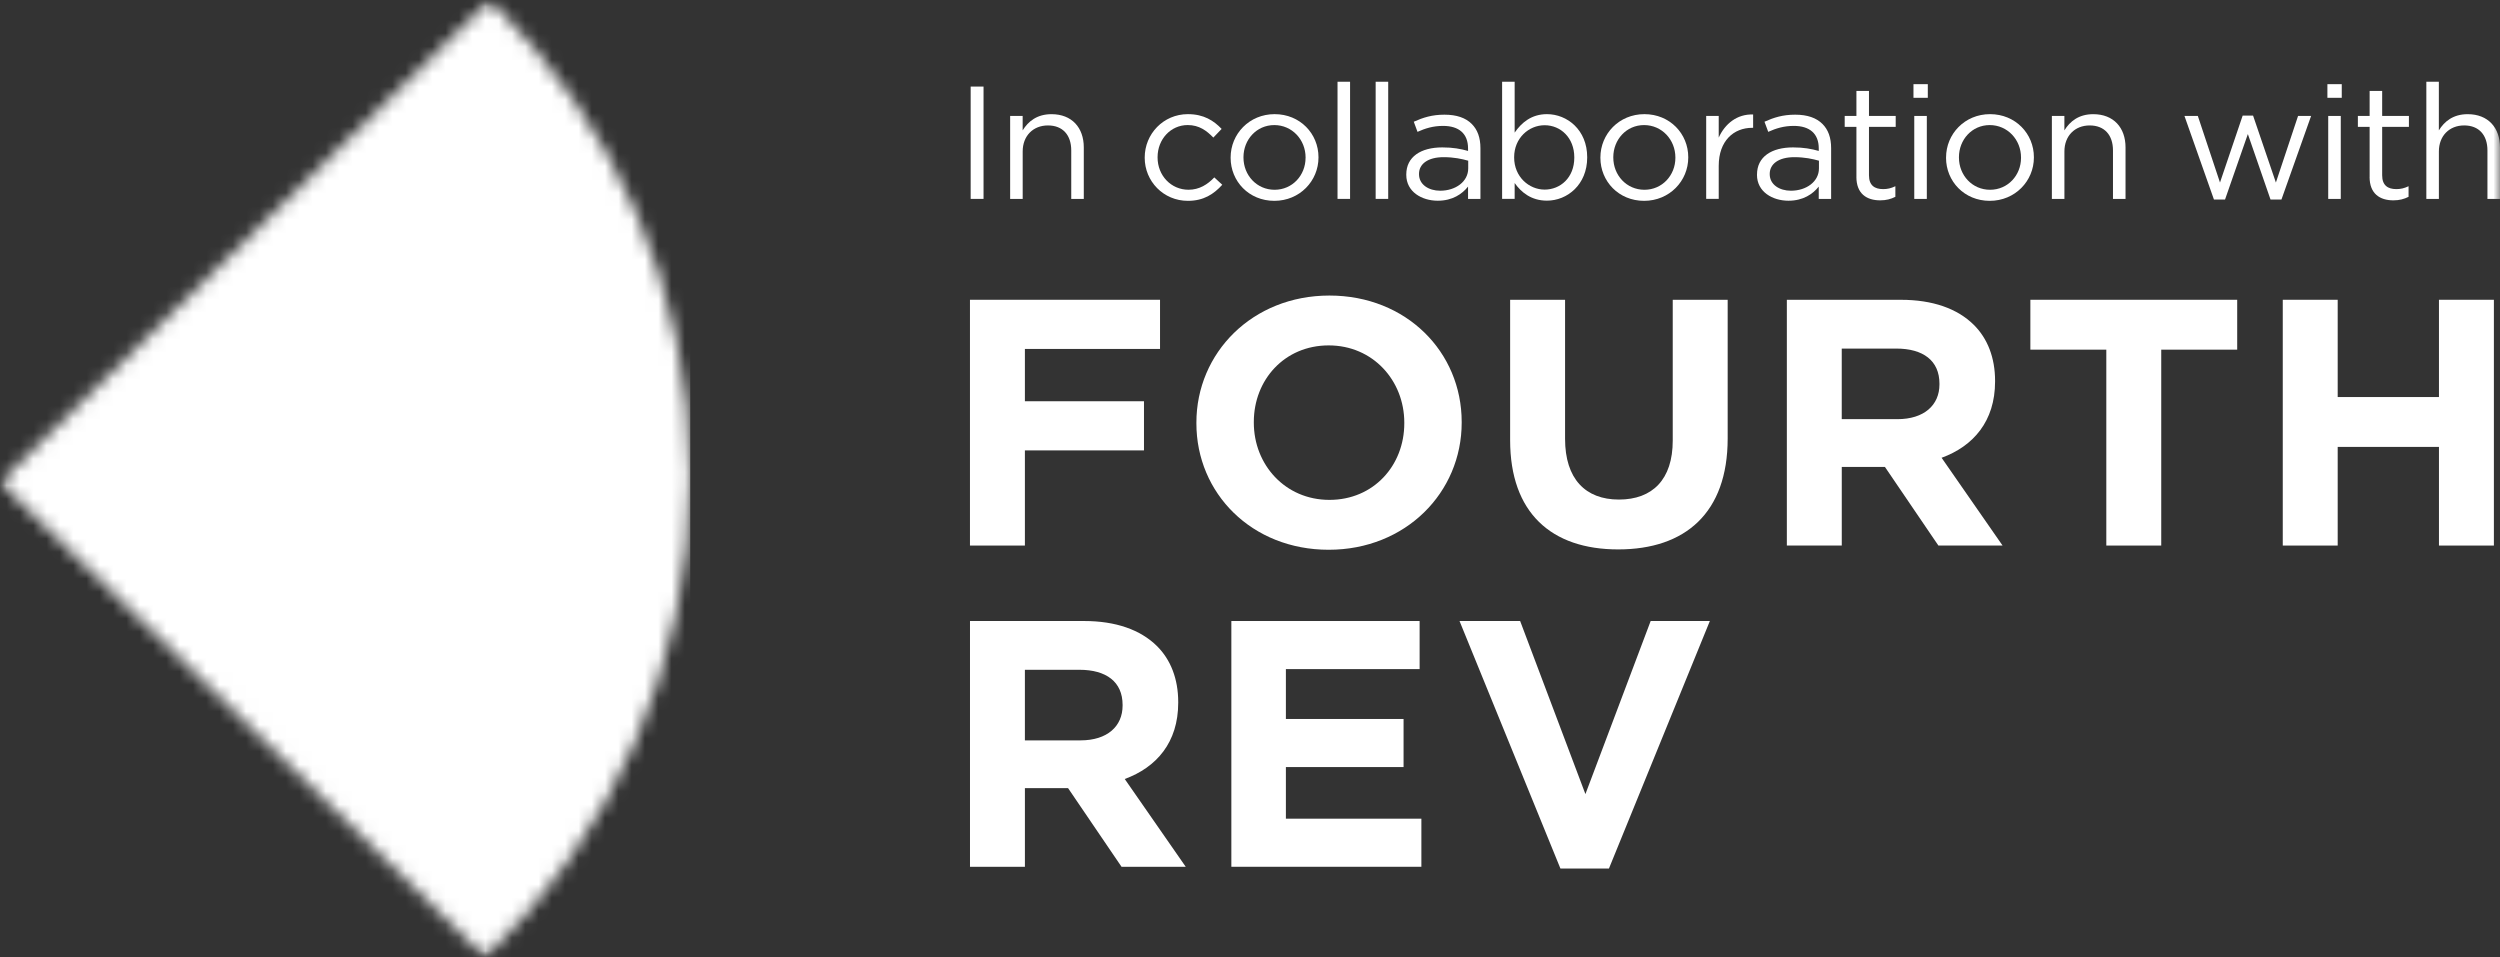
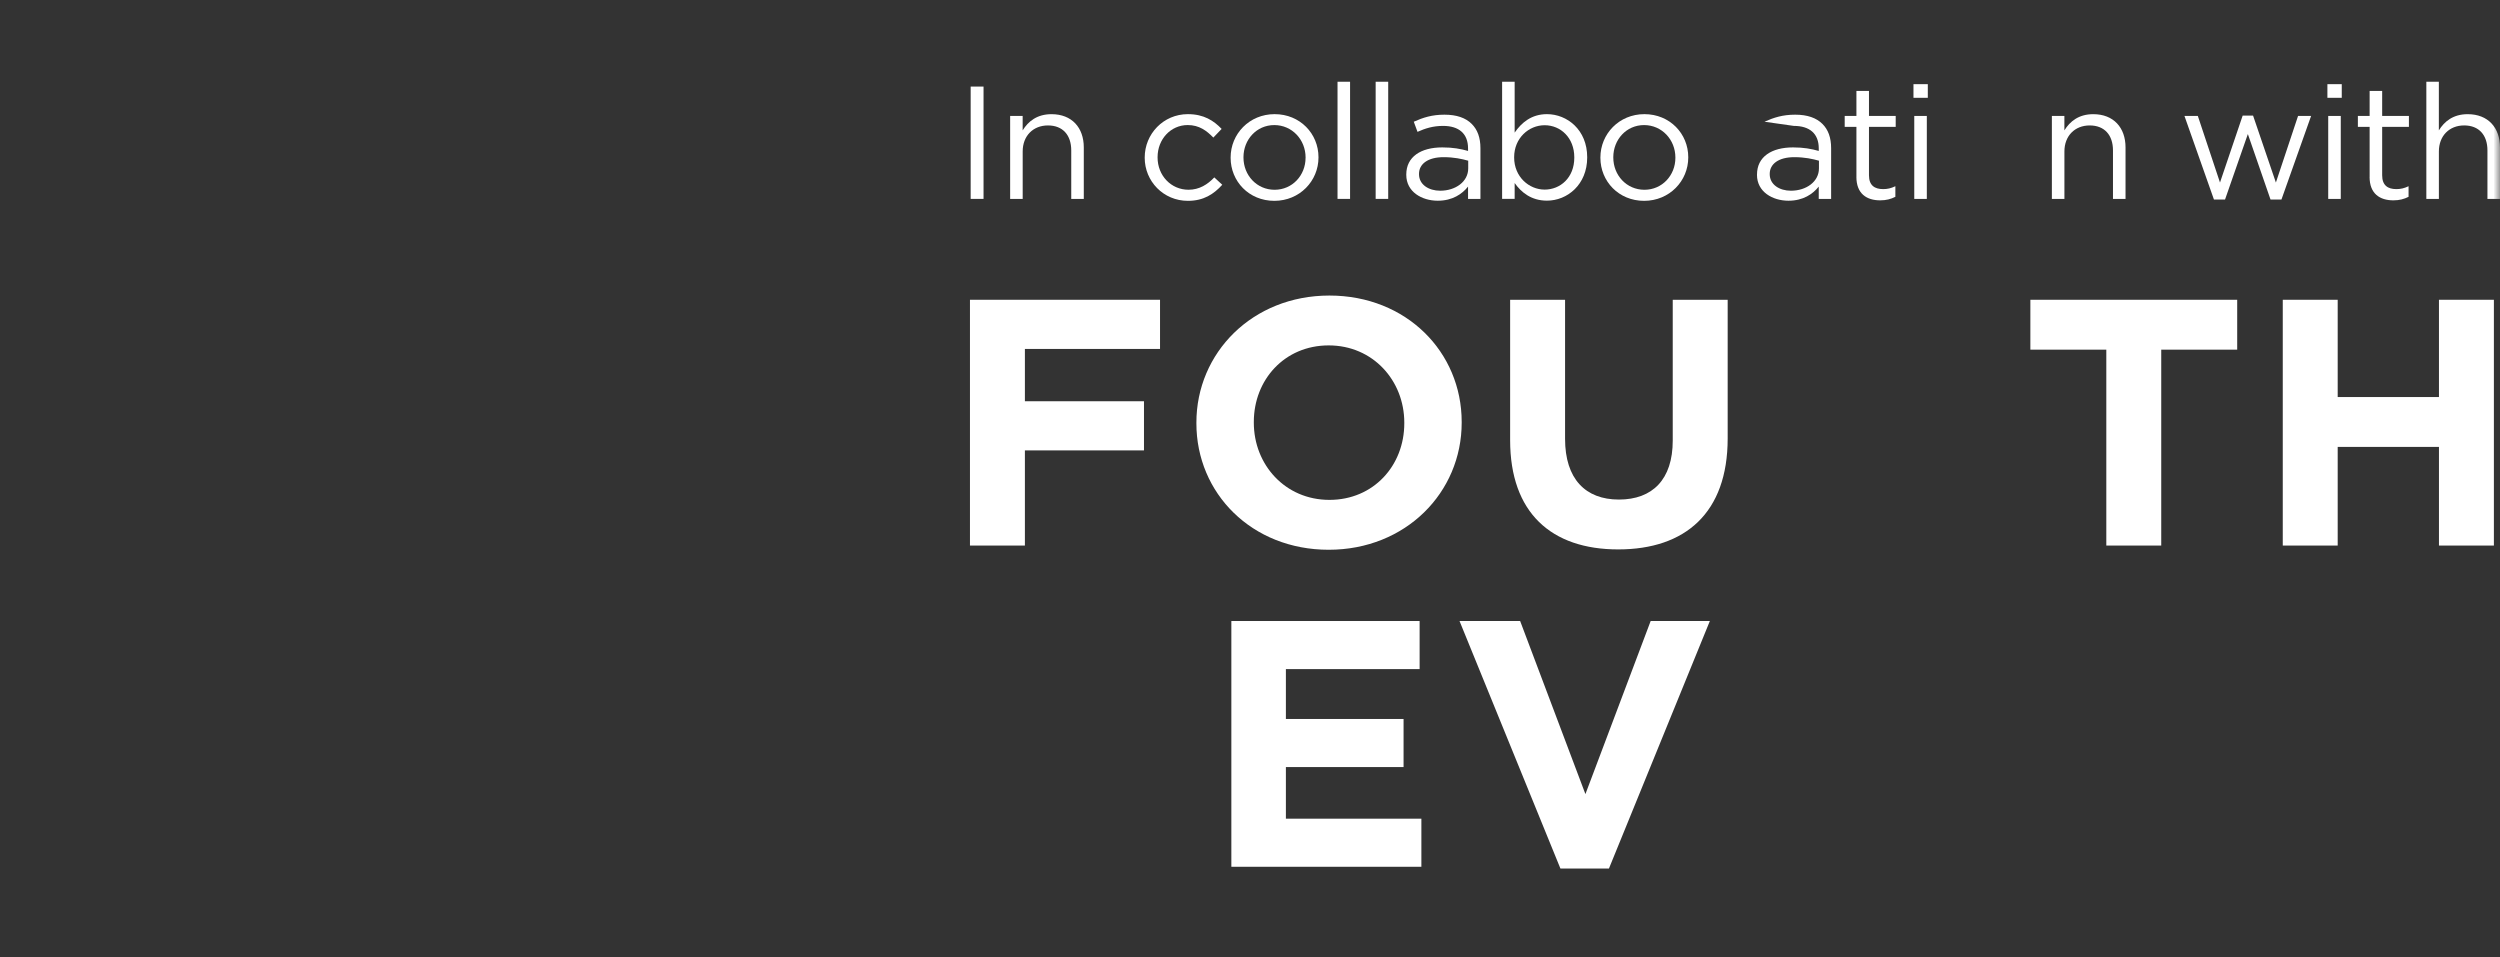
<svg xmlns="http://www.w3.org/2000/svg" width="188" height="72" viewBox="0 0 188 72" fill="none">
  <rect x="0" y="0" width="188" height="72" fill="#333333" stroke="none" />
  <g clip-path="url(#clip0_50_215)">
    <mask id="mask0_50_215" style="mask-type:luminance" maskUnits="userSpaceOnUse" x="0" y="0" width="188" height="72">
      <path d="M188 0H0V72H188V0Z" fill="white" />
    </mask>
    <g mask="url(#mask0_50_215)">
      <mask id="mask1_50_215" style="mask-type:luminance" maskUnits="userSpaceOnUse" x="0" y="0" width="52" height="73">
-         <path d="M0 36.266L36.494 72.001C46.007 62.804 51.91 50.001 51.91 35.837C51.91 21.672 46.148 9.172 36.834 0.001L0 36.266Z" fill="white" />
-       </mask>
+         </mask>
      <g mask="url(#mask1_50_215)">
        <path d="M51.908 0.001H0V72.001H51.908V0.001Z" fill="white" />
      </g>
      <path d="M72.941 22.543H87.234V26.24H77.072V30.174H86.027V33.87H77.072V41.026H72.941V22.543Z" fill="white" />
      <path d="M89.969 31.837V31.782C89.969 26.529 94.179 22.225 99.972 22.225C105.764 22.225 109.919 26.477 109.919 31.73V31.782C109.919 37.038 105.709 41.342 99.918 41.342C94.127 41.342 89.969 37.09 89.969 31.837ZM105.603 31.837V31.782C105.603 28.615 103.242 25.974 99.918 25.974C96.595 25.974 94.287 28.562 94.287 31.73V31.782C94.287 34.95 96.646 37.591 99.972 37.591C103.297 37.591 105.603 35.004 105.603 31.835" fill="white" />
      <path d="M113.562 33.106V22.545H117.693V32.999C117.693 36.01 119.221 37.567 121.741 37.567C124.262 37.567 125.79 36.062 125.79 33.132V22.545H129.921V32.973C129.921 38.571 126.729 41.316 121.688 41.316C116.647 41.316 113.562 38.544 113.562 33.104" fill="white" />
-       <path d="M134.369 22.545H142.95C145.338 22.545 147.187 23.205 148.42 24.419C149.466 25.449 150.03 26.901 150.03 28.643V28.695C150.03 31.678 148.394 33.553 146.008 34.425L150.594 41.026H145.767L141.745 35.111H138.501V41.026H134.371V22.545H134.369ZM142.683 31.521C144.694 31.521 145.847 30.465 145.847 28.907V28.854C145.847 27.112 144.613 26.213 142.603 26.213H138.499V31.521H142.683Z" fill="white" />
      <path d="M158.395 26.294H152.684V22.543H168.237V26.294H162.525V41.026H158.395V26.294Z" fill="white" />
      <path d="M171.664 22.543H175.794V29.858H183.41V22.543H187.54V41.026H183.41V33.607H175.794V41.026H171.664V22.543Z" fill="white" />
-       <path d="M72.941 46.7H81.523C83.908 46.7 85.759 47.359 86.993 48.574C88.039 49.604 88.602 51.056 88.602 52.798V52.85C88.602 55.833 86.966 57.707 84.58 58.58L89.166 65.181H84.339L80.317 59.266H77.073V65.181H72.943V46.7H72.941ZM81.255 55.676C83.267 55.676 84.419 54.62 84.419 53.061V53.009C84.419 51.267 83.185 50.368 81.175 50.368H77.072V55.676H81.255Z" fill="white" />
      <path d="M92.598 46.7H106.755V50.316H96.699V54.067H105.548V57.683H96.699V61.565H106.888V65.181H92.598V46.7Z" fill="white" />
      <path d="M109.756 46.7H114.315L119.223 59.716L124.13 46.7H128.581L120.992 65.314H117.344L109.756 46.7Z" fill="white" />
      <path d="M72.994 6.51H73.962V14.957H72.994V6.51Z" fill="white" />
      <path d="M75.961 8.719H76.904V9.804C77.322 9.128 77.982 8.586 79.074 8.586C80.605 8.586 81.501 9.599 81.501 11.085V14.959H80.558V11.315C80.558 10.156 79.92 9.433 78.806 9.433C77.692 9.433 76.906 10.217 76.906 11.387V14.959H75.963V8.719H75.961Z" fill="white" />
      <path d="M86.082 11.868V11.843C86.082 10.081 87.479 8.584 89.33 8.584C90.531 8.584 91.279 9.079 91.867 9.694L91.243 10.346C90.74 9.827 90.176 9.404 89.318 9.404C88.031 9.404 87.05 10.479 87.05 11.819V11.843C87.05 13.194 88.056 14.269 89.379 14.269C90.188 14.269 90.814 13.871 91.315 13.34L91.915 13.895C91.277 14.596 90.518 15.103 89.33 15.103C87.479 15.103 86.082 13.619 86.082 11.868Z" fill="white" />
      <path d="M92.543 11.868V11.843C92.543 10.081 93.94 8.584 95.853 8.584C97.766 8.584 99.15 10.057 99.15 11.819V11.843C99.15 13.606 97.74 15.103 95.829 15.103C93.917 15.103 92.543 13.63 92.543 11.868ZM98.18 11.868V11.843C98.18 10.503 97.163 9.406 95.827 9.406C94.49 9.406 93.509 10.505 93.509 11.821V11.845C93.509 13.185 94.515 14.271 95.849 14.271C97.184 14.271 98.178 13.185 98.178 11.87L98.18 11.868Z" fill="white" />
      <path d="M100.582 6.147H101.525V14.957H100.582V6.147Z" fill="white" />
      <path d="M103.449 6.147H104.393V14.957H103.449V6.147Z" fill="white" />
      <path d="M105.752 13.148V13.124C105.752 11.784 106.855 11.085 108.461 11.085C109.269 11.085 109.833 11.193 110.397 11.35V11.158C110.397 10.048 109.71 9.468 108.521 9.468C107.774 9.468 107.185 9.65 106.597 9.915L106.316 9.154C107.014 8.84 107.688 8.624 108.62 8.624C109.552 8.624 110.213 8.865 110.666 9.311C111.107 9.745 111.329 10.348 111.329 11.146V14.961H110.397V14.032C109.956 14.587 109.233 15.094 108.117 15.094C106.929 15.094 105.752 14.43 105.752 13.15V13.148ZM110.41 12.664V12.085C109.945 11.952 109.332 11.819 108.559 11.819C107.383 11.819 106.709 12.326 106.709 13.075V13.1C106.709 13.884 107.443 14.342 108.301 14.342C109.465 14.342 110.41 13.655 110.41 12.664Z" fill="white" />
      <path d="M113.902 13.763V14.957H112.959V6.147H113.902V9.973C114.417 9.225 115.165 8.584 116.33 8.584C117.85 8.584 119.357 9.767 119.357 11.819V11.843C119.357 13.882 117.862 15.089 116.33 15.089C115.153 15.089 114.394 14.462 113.902 13.763ZM118.387 11.856V11.832C118.387 10.359 117.359 9.417 116.157 9.417C114.956 9.417 113.864 10.395 113.864 11.819V11.843C113.864 13.292 114.98 14.258 116.157 14.258C117.334 14.258 118.387 13.364 118.387 11.856Z" fill="white" />
      <path d="M120.35 11.868V11.843C120.35 10.081 121.747 8.584 123.66 8.584C125.573 8.584 126.957 10.057 126.957 11.819V11.843C126.957 13.606 125.547 15.103 123.635 15.103C121.724 15.103 120.35 13.63 120.35 11.868ZM125.989 11.868V11.843C125.989 10.503 124.971 9.406 123.635 9.406C122.299 9.406 121.32 10.505 121.32 11.821V11.845C121.32 13.185 122.324 14.271 123.66 14.271C124.996 14.271 125.989 13.185 125.989 11.87V11.868Z" fill="white" />
-       <path d="M128.305 8.719H129.248V10.348C129.713 9.311 130.634 8.562 131.835 8.61V9.612H131.761C130.376 9.612 129.248 10.589 129.248 12.471V14.957H128.305V8.717V8.719Z" fill="white" />
-       <path d="M132.127 13.148V13.124C132.127 11.784 133.23 11.085 134.835 11.085C135.644 11.085 136.208 11.193 136.771 11.35V11.158C136.771 10.048 136.084 9.468 134.896 9.468C134.148 9.468 133.56 9.65 132.971 9.915L132.689 9.154C133.387 8.84 134.061 8.624 134.993 8.624C135.925 8.624 136.585 8.865 137.039 9.311C137.481 9.745 137.701 10.348 137.701 11.146V14.961H136.769V14.032C136.329 14.587 135.606 15.094 134.49 15.094C133.302 15.094 132.125 14.43 132.125 13.15L132.127 13.148ZM136.785 12.664V12.085C136.32 11.952 135.707 11.819 134.934 11.819C133.757 11.819 133.083 12.326 133.083 13.075V13.1C133.083 13.884 133.818 14.342 134.676 14.342C135.839 14.342 136.785 13.655 136.785 12.664Z" fill="white" />
+       <path d="M132.127 13.148V13.124C132.127 11.784 133.23 11.085 134.835 11.085C135.644 11.085 136.208 11.193 136.771 11.35V11.158C136.771 10.048 136.084 9.468 134.896 9.468L132.689 9.154C133.387 8.84 134.061 8.624 134.993 8.624C135.925 8.624 136.585 8.865 137.039 9.311C137.481 9.745 137.701 10.348 137.701 11.146V14.961H136.769V14.032C136.329 14.587 135.606 15.094 134.49 15.094C133.302 15.094 132.125 14.43 132.125 13.15L132.127 13.148ZM136.785 12.664V12.085C136.32 11.952 135.707 11.819 134.934 11.819C133.757 11.819 133.083 12.326 133.083 13.075V13.1C133.083 13.884 133.818 14.342 134.676 14.342C135.839 14.342 136.785 13.655 136.785 12.664Z" fill="white" />
      <path d="M139.603 13.305V9.539H138.721V8.719H139.603V6.837H140.547V8.719H142.557V9.539H140.547V13.184C140.547 13.944 140.975 14.221 141.613 14.221C141.932 14.221 142.202 14.161 142.532 14.004V14.8C142.202 14.968 141.845 15.066 141.391 15.066C140.374 15.066 139.601 14.57 139.601 13.303L139.603 13.305Z" fill="white" />
      <path d="M143.893 6.329H144.971V7.355H143.893V6.329ZM143.953 8.719H144.897V14.959H143.953V8.719Z" fill="white" />
-       <path d="M146.344 11.868V11.843C146.344 10.081 147.741 8.584 149.652 8.584C151.563 8.584 152.949 10.057 152.949 11.819V11.843C152.949 13.606 151.539 15.103 149.627 15.103C147.716 15.103 146.342 13.63 146.342 11.868H146.344ZM151.981 11.868V11.843C151.981 10.503 150.964 9.406 149.627 9.406C148.291 9.406 147.312 10.505 147.312 11.821V11.845C147.312 13.185 148.316 14.271 149.652 14.271C150.988 14.271 151.981 13.185 151.981 11.87V11.868Z" fill="white" />
      <path d="M154.299 8.719H155.242V9.804C155.66 9.128 156.321 8.586 157.412 8.586C158.944 8.586 159.84 9.599 159.84 11.085V14.959H158.896V11.315C158.896 10.156 158.258 9.433 157.144 9.433C156.03 9.433 155.244 10.217 155.244 11.387V14.959H154.301V8.719H154.299Z" fill="white" />
      <path d="M164.273 8.719H165.277L166.943 13.727L168.648 8.694H169.431L171.147 13.727L172.814 8.719H173.795L171.565 15.005H170.743L169.039 10.081L167.323 15.005H166.489L164.271 8.719H164.273Z" fill="white" />
      <path d="M175.021 6.329H176.1V7.355H175.021V6.329ZM175.082 8.719H176.026V14.959H175.082V8.719Z" fill="white" />
      <path d="M178.196 13.305V9.539H177.312V8.719H178.196V6.837H179.139V8.719H181.15V9.539H179.139V13.184C179.139 13.944 179.568 14.221 180.206 14.221C180.525 14.221 180.794 14.161 181.124 14.004V14.8C180.794 14.968 180.438 15.066 179.984 15.066C178.967 15.066 178.193 14.57 178.193 13.303L178.196 13.305Z" fill="white" />
      <path d="M182.459 6.147H183.402V9.804C183.82 9.128 184.48 8.586 185.572 8.586C187.103 8.586 187.999 9.599 187.999 11.085V14.959H187.056V11.314C187.056 10.156 186.418 9.432 185.304 9.432C184.19 9.432 183.404 10.217 183.404 11.387V14.959H182.461V6.149L182.459 6.147Z" fill="white" />
    </g>
  </g>
  <defs>
    <clipPath id="clip0_50_215">
      <rect width="188" height="72" fill="white" />
    </clipPath>
  </defs>
</svg>